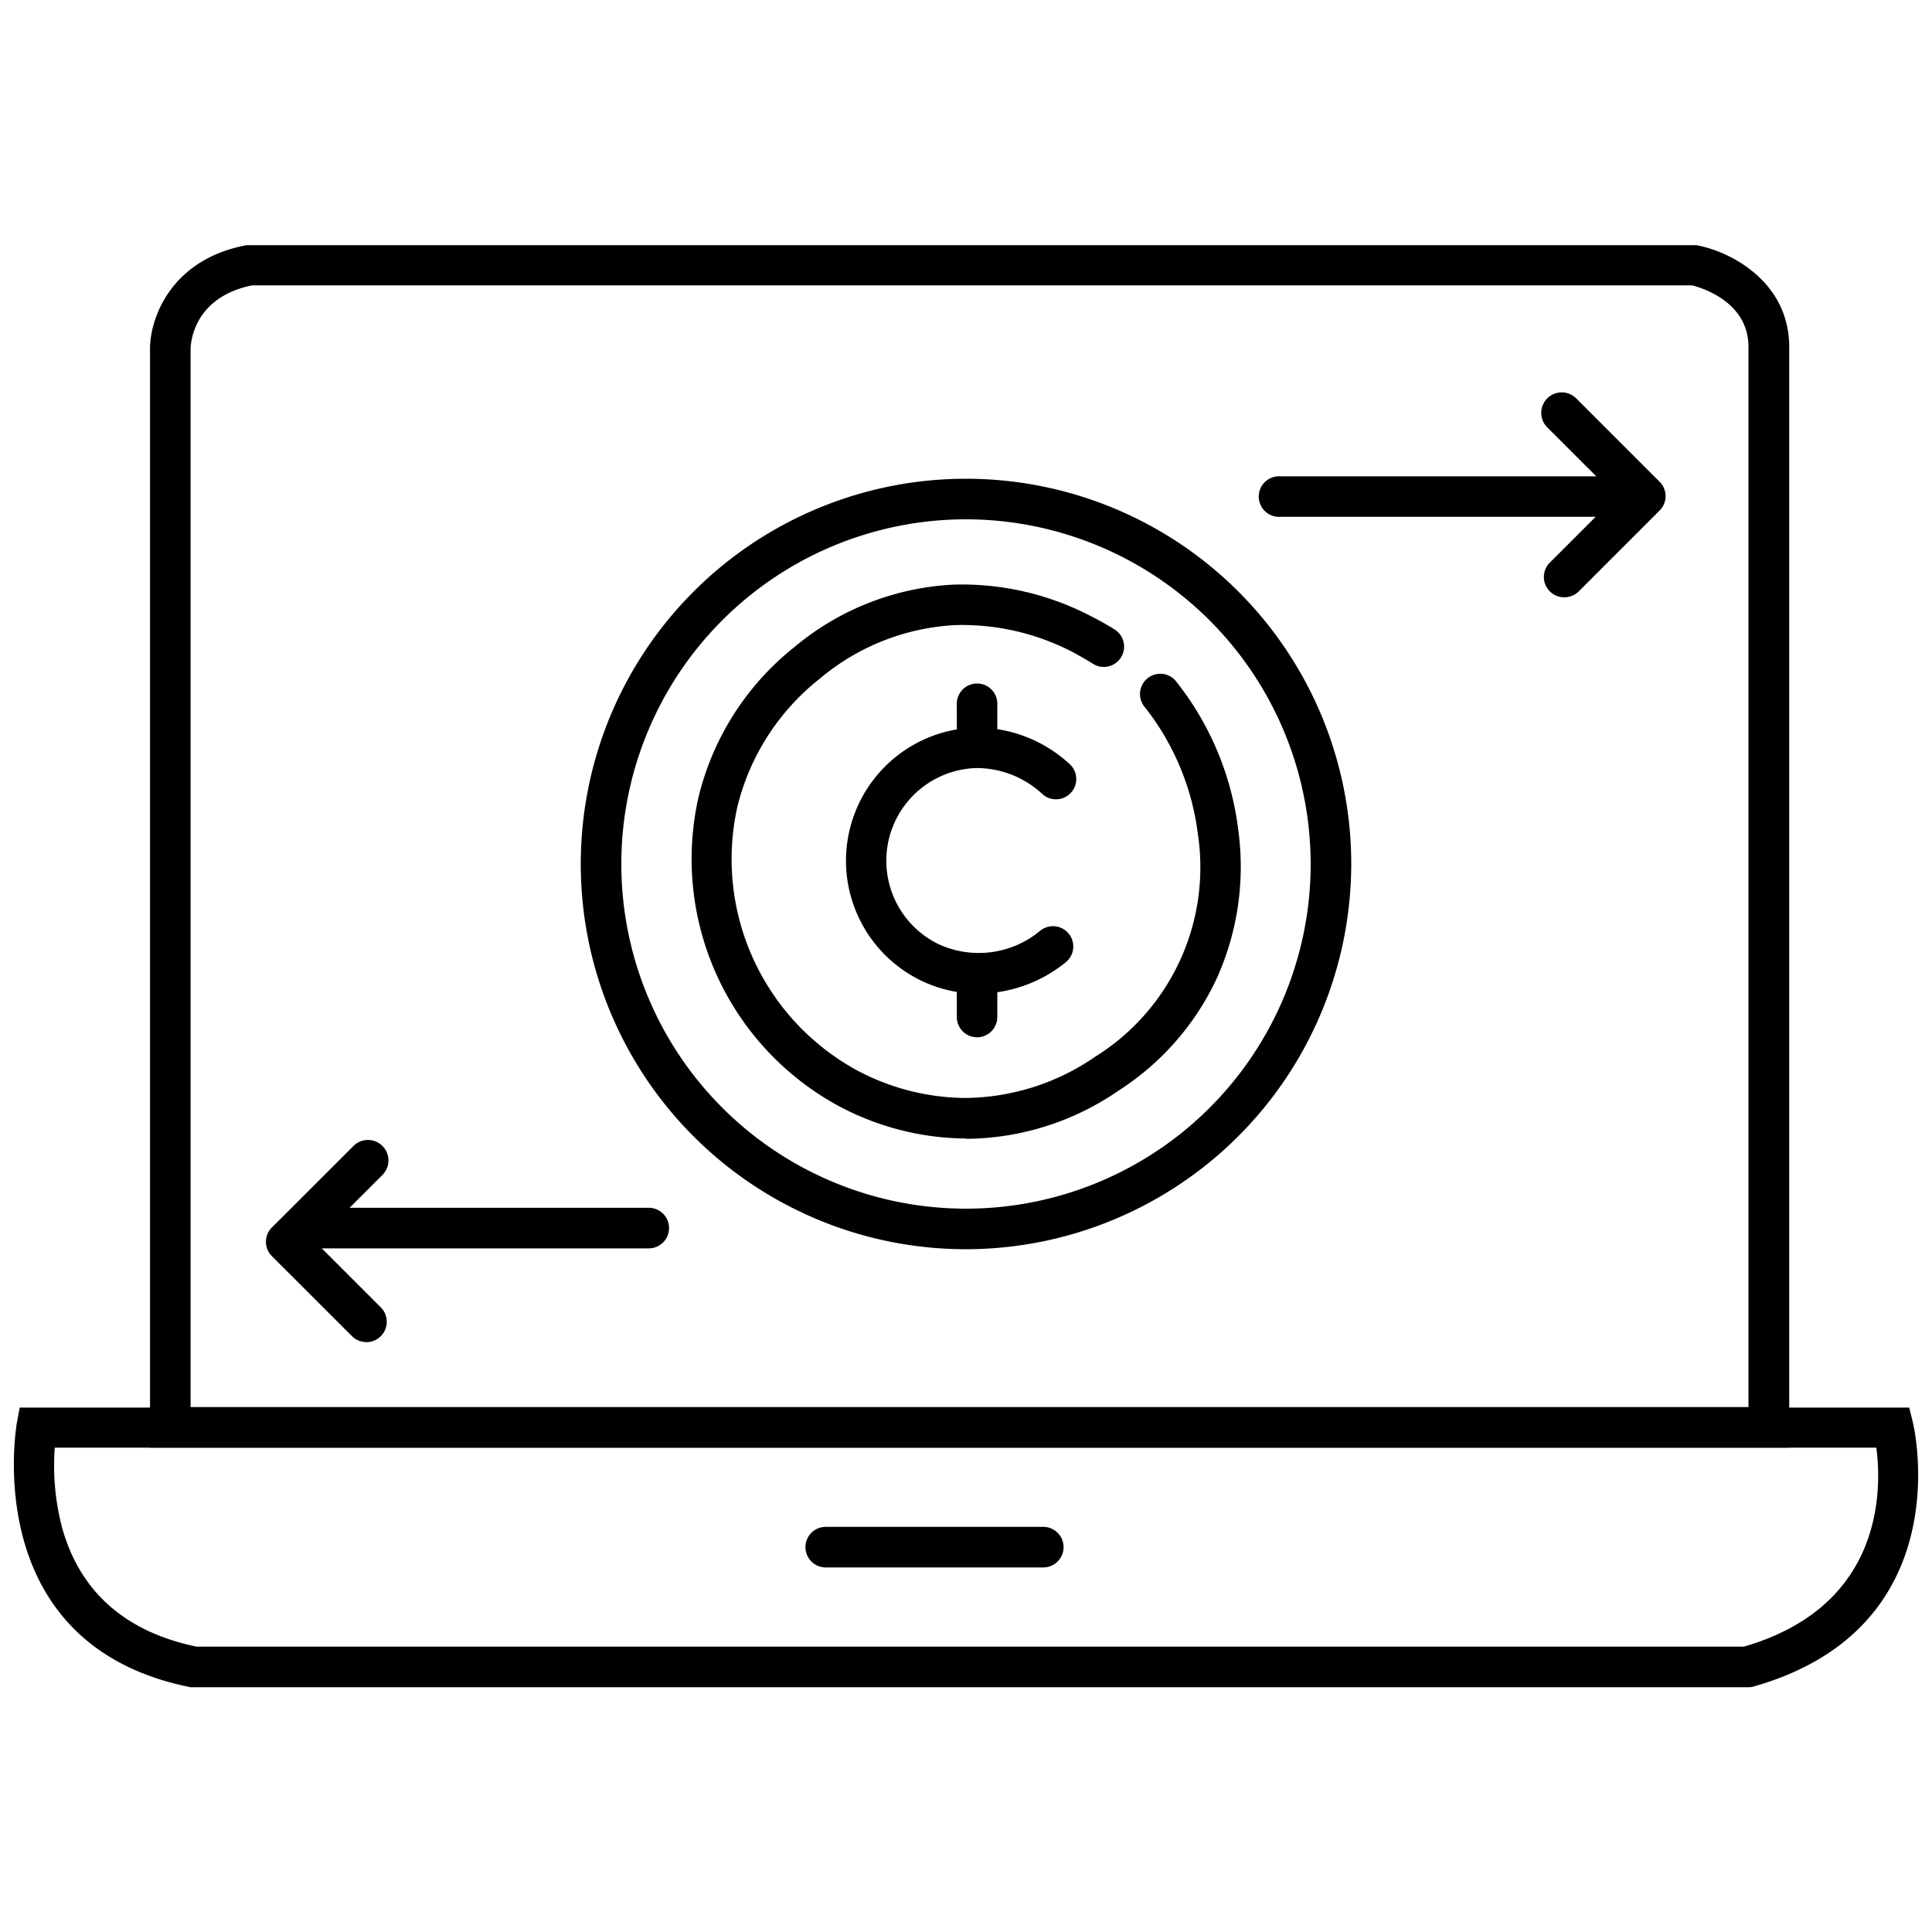
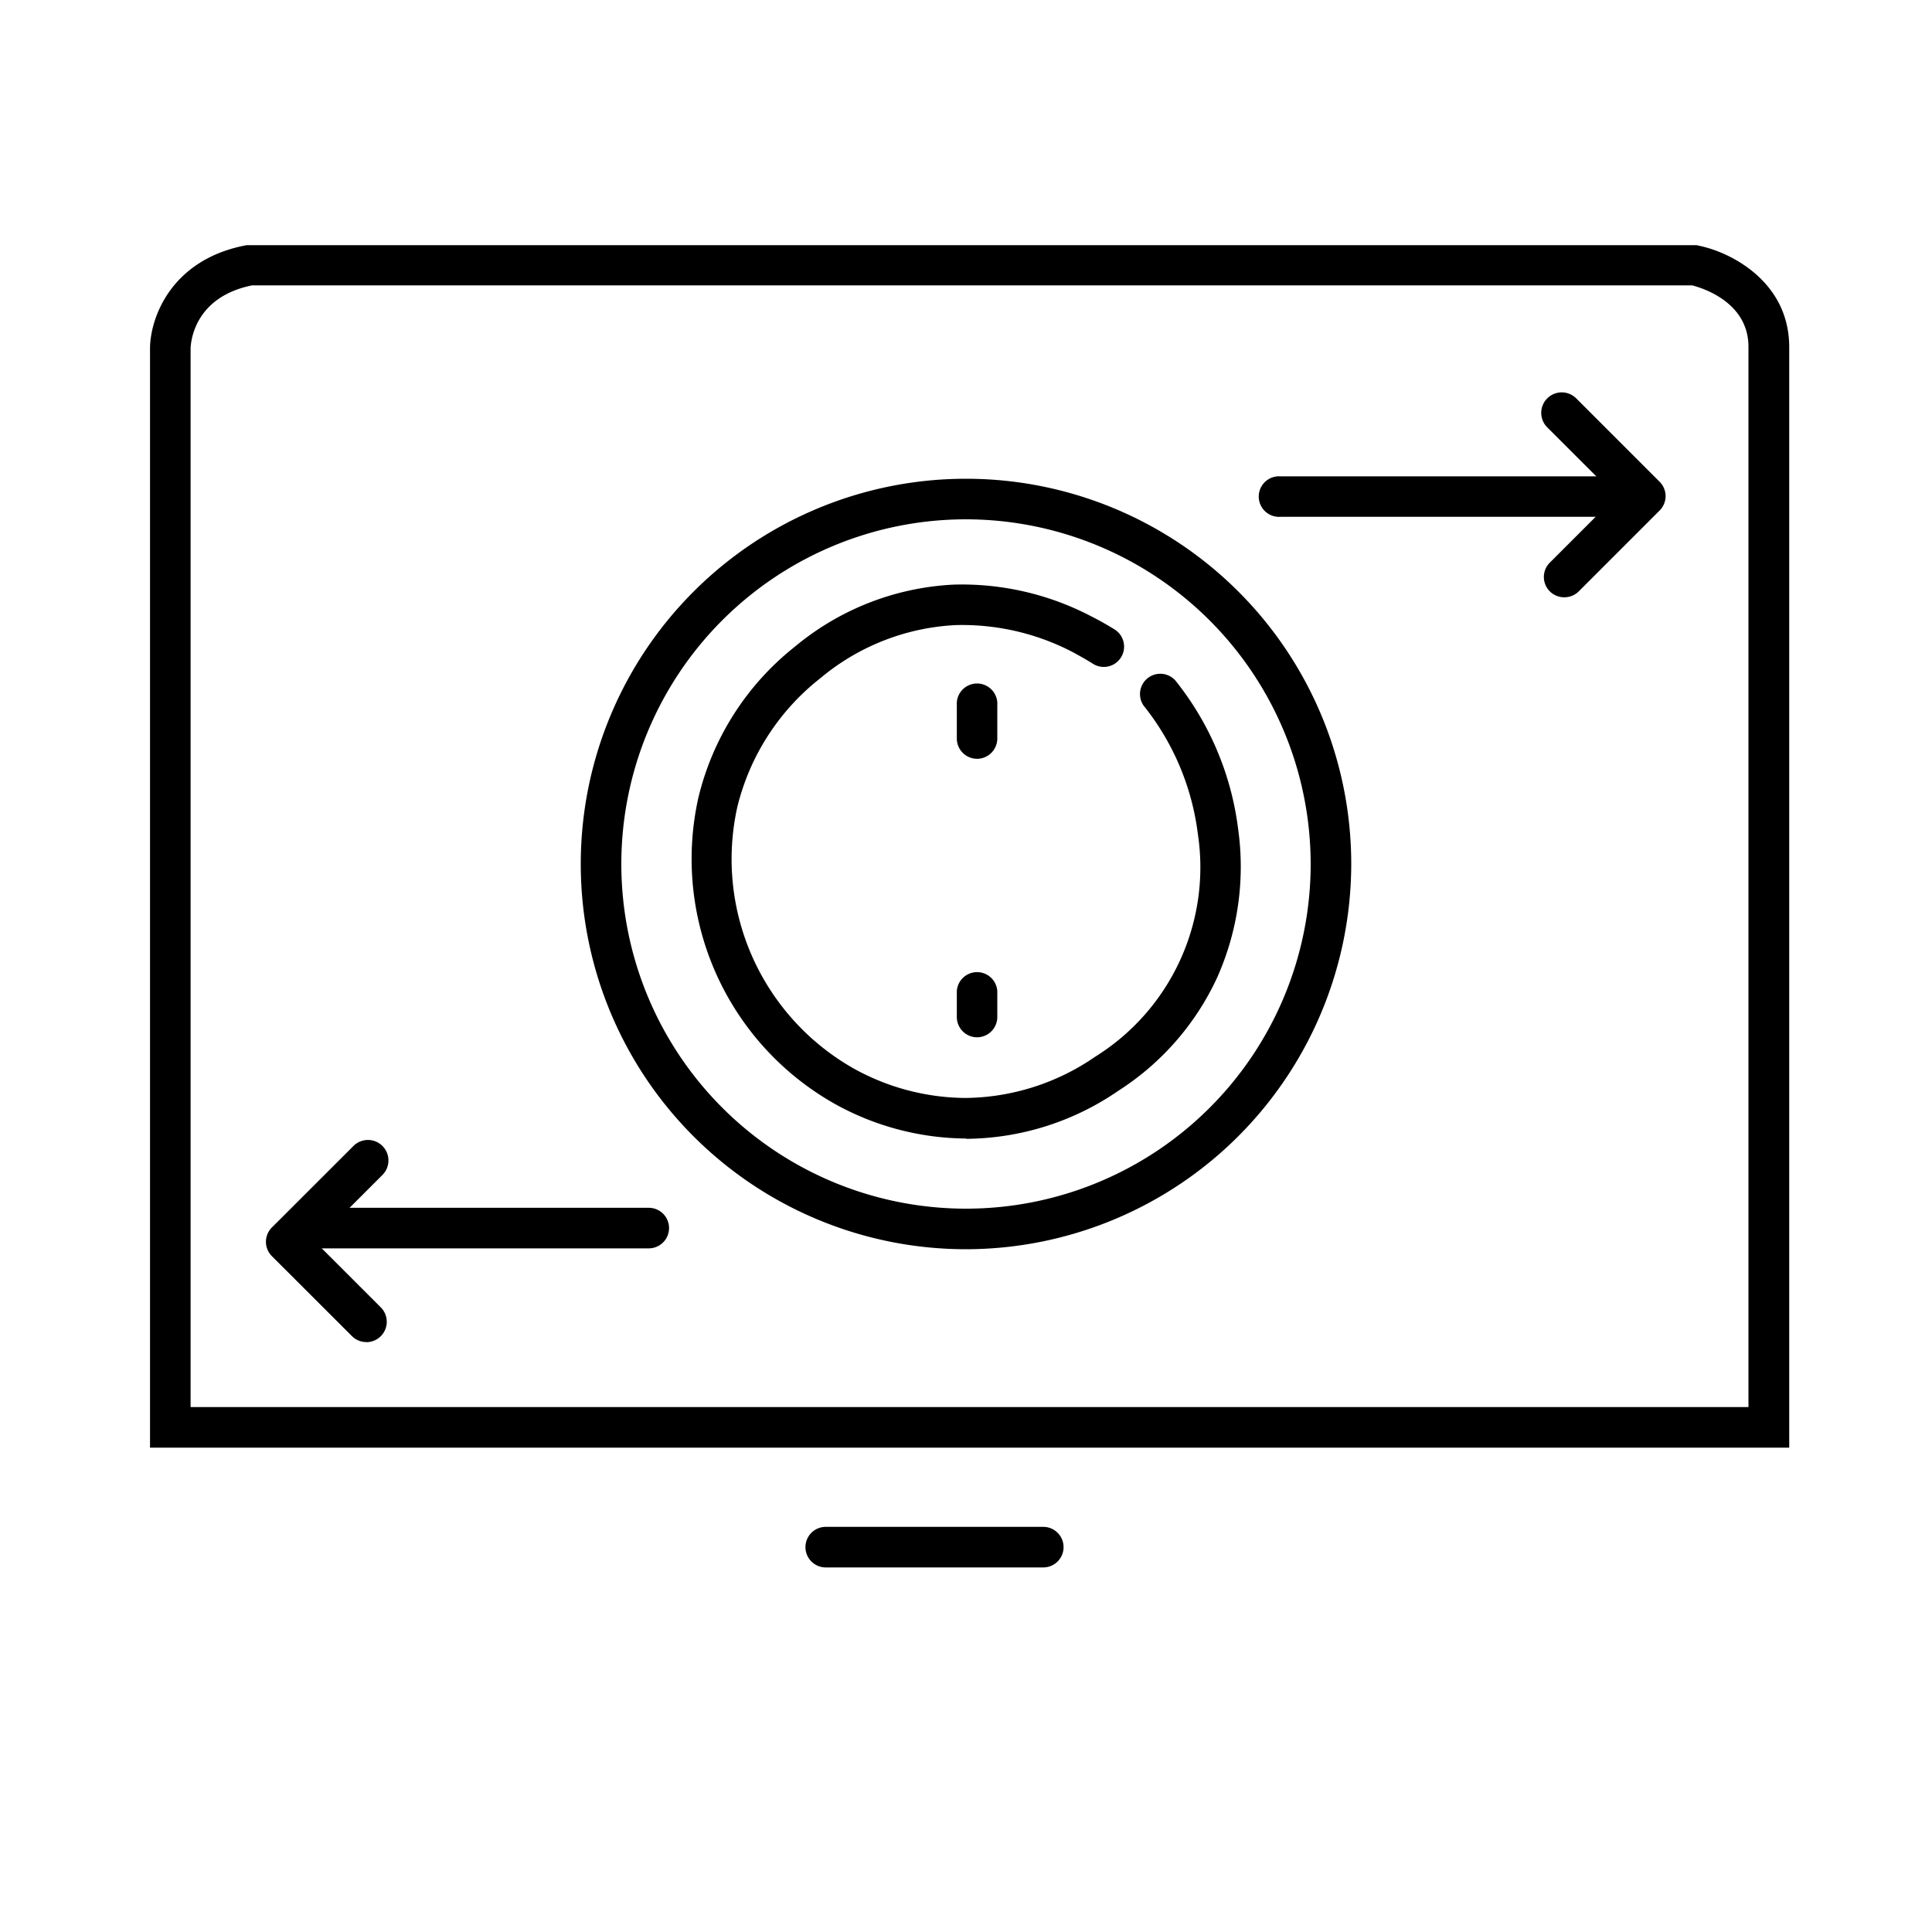
<svg xmlns="http://www.w3.org/2000/svg" id="a7c6072e-a1ca-4be7-8661-b0ef08dbb5c8" data-name="Layer 1" viewBox="0 0 200 200">
  <defs />
-   <path d="M181.1 174.66H19.72c-22-4.39-18-27-18-27.23l.32-1.72h195.6l.39 1.59c.06.22 5.05 21.28-16.65 27.33Zm-160.76-4.2h160.18c14.46-4.18 14.29-16.22 13.72-20.6H5.67a25.18 25.18 0 0 0 .78 8.36c1.86 6.59 6.55 10.71 13.89 12.24Z" class="f8c5b9a3-a008-4d18-a2eb-1e2f29cc9e72" />
  <path d="M108 162.26H85.48a2.1 2.1 0 0 1 0-4.2H108a2.1 2.1 0 0 1 0 4.2ZM185.22 149.86H15.53V36.09c0-3.06 2.09-9.24 10-10.71H175.64l.2.05c3.25.64 9.38 3.68 9.38 10.51Zm-165.49-4.2H181V35.9c0-4.64-4.81-6.1-5.83-6.36H26.1c-6.09 1.23-6.36 6-6.37 6.57Z" class="f8c5b9a3-a008-4d18-a2eb-1e2f29cc9e72" />
  <path d="M100 129.32a39.88 39.88 0 1 1 39.88-39.88A39.93 39.93 0 0 1 100 129.32Zm0-75.56a35.68 35.68 0 1 0 35.68 35.68A35.72 35.72 0 0 0 100 53.76Z" class="f8c5b9a3-a008-4d18-a2eb-1e2f29cc9e72" />
  <path d="M100 117.86a28.33 28.33 0 0 1-13.48-3.53A29.1 29.1 0 0 1 72.29 82.6a28.4 28.4 0 0 1 10-15.66 27.79 27.79 0 0 1 16.42-6.42 28.88 28.88 0 0 1 14.29 3.3c.81.41 1.61.86 2.38 1.34a2.1 2.1 0 0 1-2.23 3.56c-.66-.42-1.35-.8-2-1.16a24.76 24.76 0 0 0-12.23-2.85 23.63 23.63 0 0 0-14 5.5 24.24 24.24 0 0 0-8.6 13.36 24.91 24.91 0 0 0 12.14 27.09 24.11 24.11 0 0 0 11.45 3 24 24 0 0 0 13.45-4.26A23.1 23.1 0 0 0 124 86.32a26.5 26.5 0 0 0-5.61-13.27 2.1 2.1 0 0 1 3.28-2.61 30.65 30.65 0 0 1 6.5 15.37 28.13 28.13 0 0 1-2.2 15.45 27.68 27.68 0 0 1-10.16 11.63 28.11 28.11 0 0 1-15.77 5Z" class="f8c5b9a3-a008-4d18-a2eb-1e2f29cc9e72" />
-   <path d="M101.26 102.86a13.48 13.48 0 0 1-5.93-1.36 13.79 13.79 0 0 1 5.56-26.18 14.19 14.19 0 0 1 9.73 3.68 2.1 2.1 0 1 1-2.81 3.11 10 10 0 0 0-6.81-2.6 9.6 9.6 0 0 0-3.86 18.22 9.94 9.94 0 0 0 10.54-1.38 2.1 2.1 0 1 1 2.65 3.26 14.47 14.47 0 0 1-9.07 3.25Z" class="f8c5b9a3-a008-4d18-a2eb-1e2f29cc9e72" />
+   <path d="M101.26 102.86Z" class="f8c5b9a3-a008-4d18-a2eb-1e2f29cc9e72" />
  <path d="M101.15 78.55a2.1 2.1 0 0 1-2.1-2.1V73a2.1 2.1 0 1 1 4.19 0v3.45a2.1 2.1 0 0 1-2.09 2.1ZM101.15 107.38a2.1 2.1 0 0 1-2.1-2.09v-2.7a2.1 2.1 0 0 1 4.19 0v2.7a2.1 2.1 0 0 1-2.09 2.09ZM37.91 138.93a2.08 2.08 0 0 1-1.48-.62l-8.27-8.26a2.1 2.1 0 0 1 0-3l8.43-8.42a2.09 2.09 0 0 1 3 3l-6.94 6.94 6.78 6.78a2.11 2.11 0 0 1-1.48 3.59Z" class="f8c5b9a3-a008-4d18-a2eb-1e2f29cc9e72" />
  <path d="M67.16 129.23h-35a2.1 2.1 0 0 1 0-4.2h35a2.1 2.1 0 1 1 0 4.2ZM161.91 61.83a2.1 2.1 0 0 1-1.48-3.58l6.88-6.88-7.14-7.13a2.1 2.1 0 1 1 3-3l8.62 8.62a2.1 2.1 0 0 1 0 3l-8.36 8.36a2.1 2.1 0 0 1-1.52.61Z" class="f8c5b9a3-a008-4d18-a2eb-1e2f29cc9e72" />
  <path d="M167.55 53.5h-35a2.1 2.1 0 1 1 0-4.19h35a2.1 2.1 0 1 1 0 4.19Z" class="f8c5b9a3-a008-4d18-a2eb-1e2f29cc9e72" />
</svg>